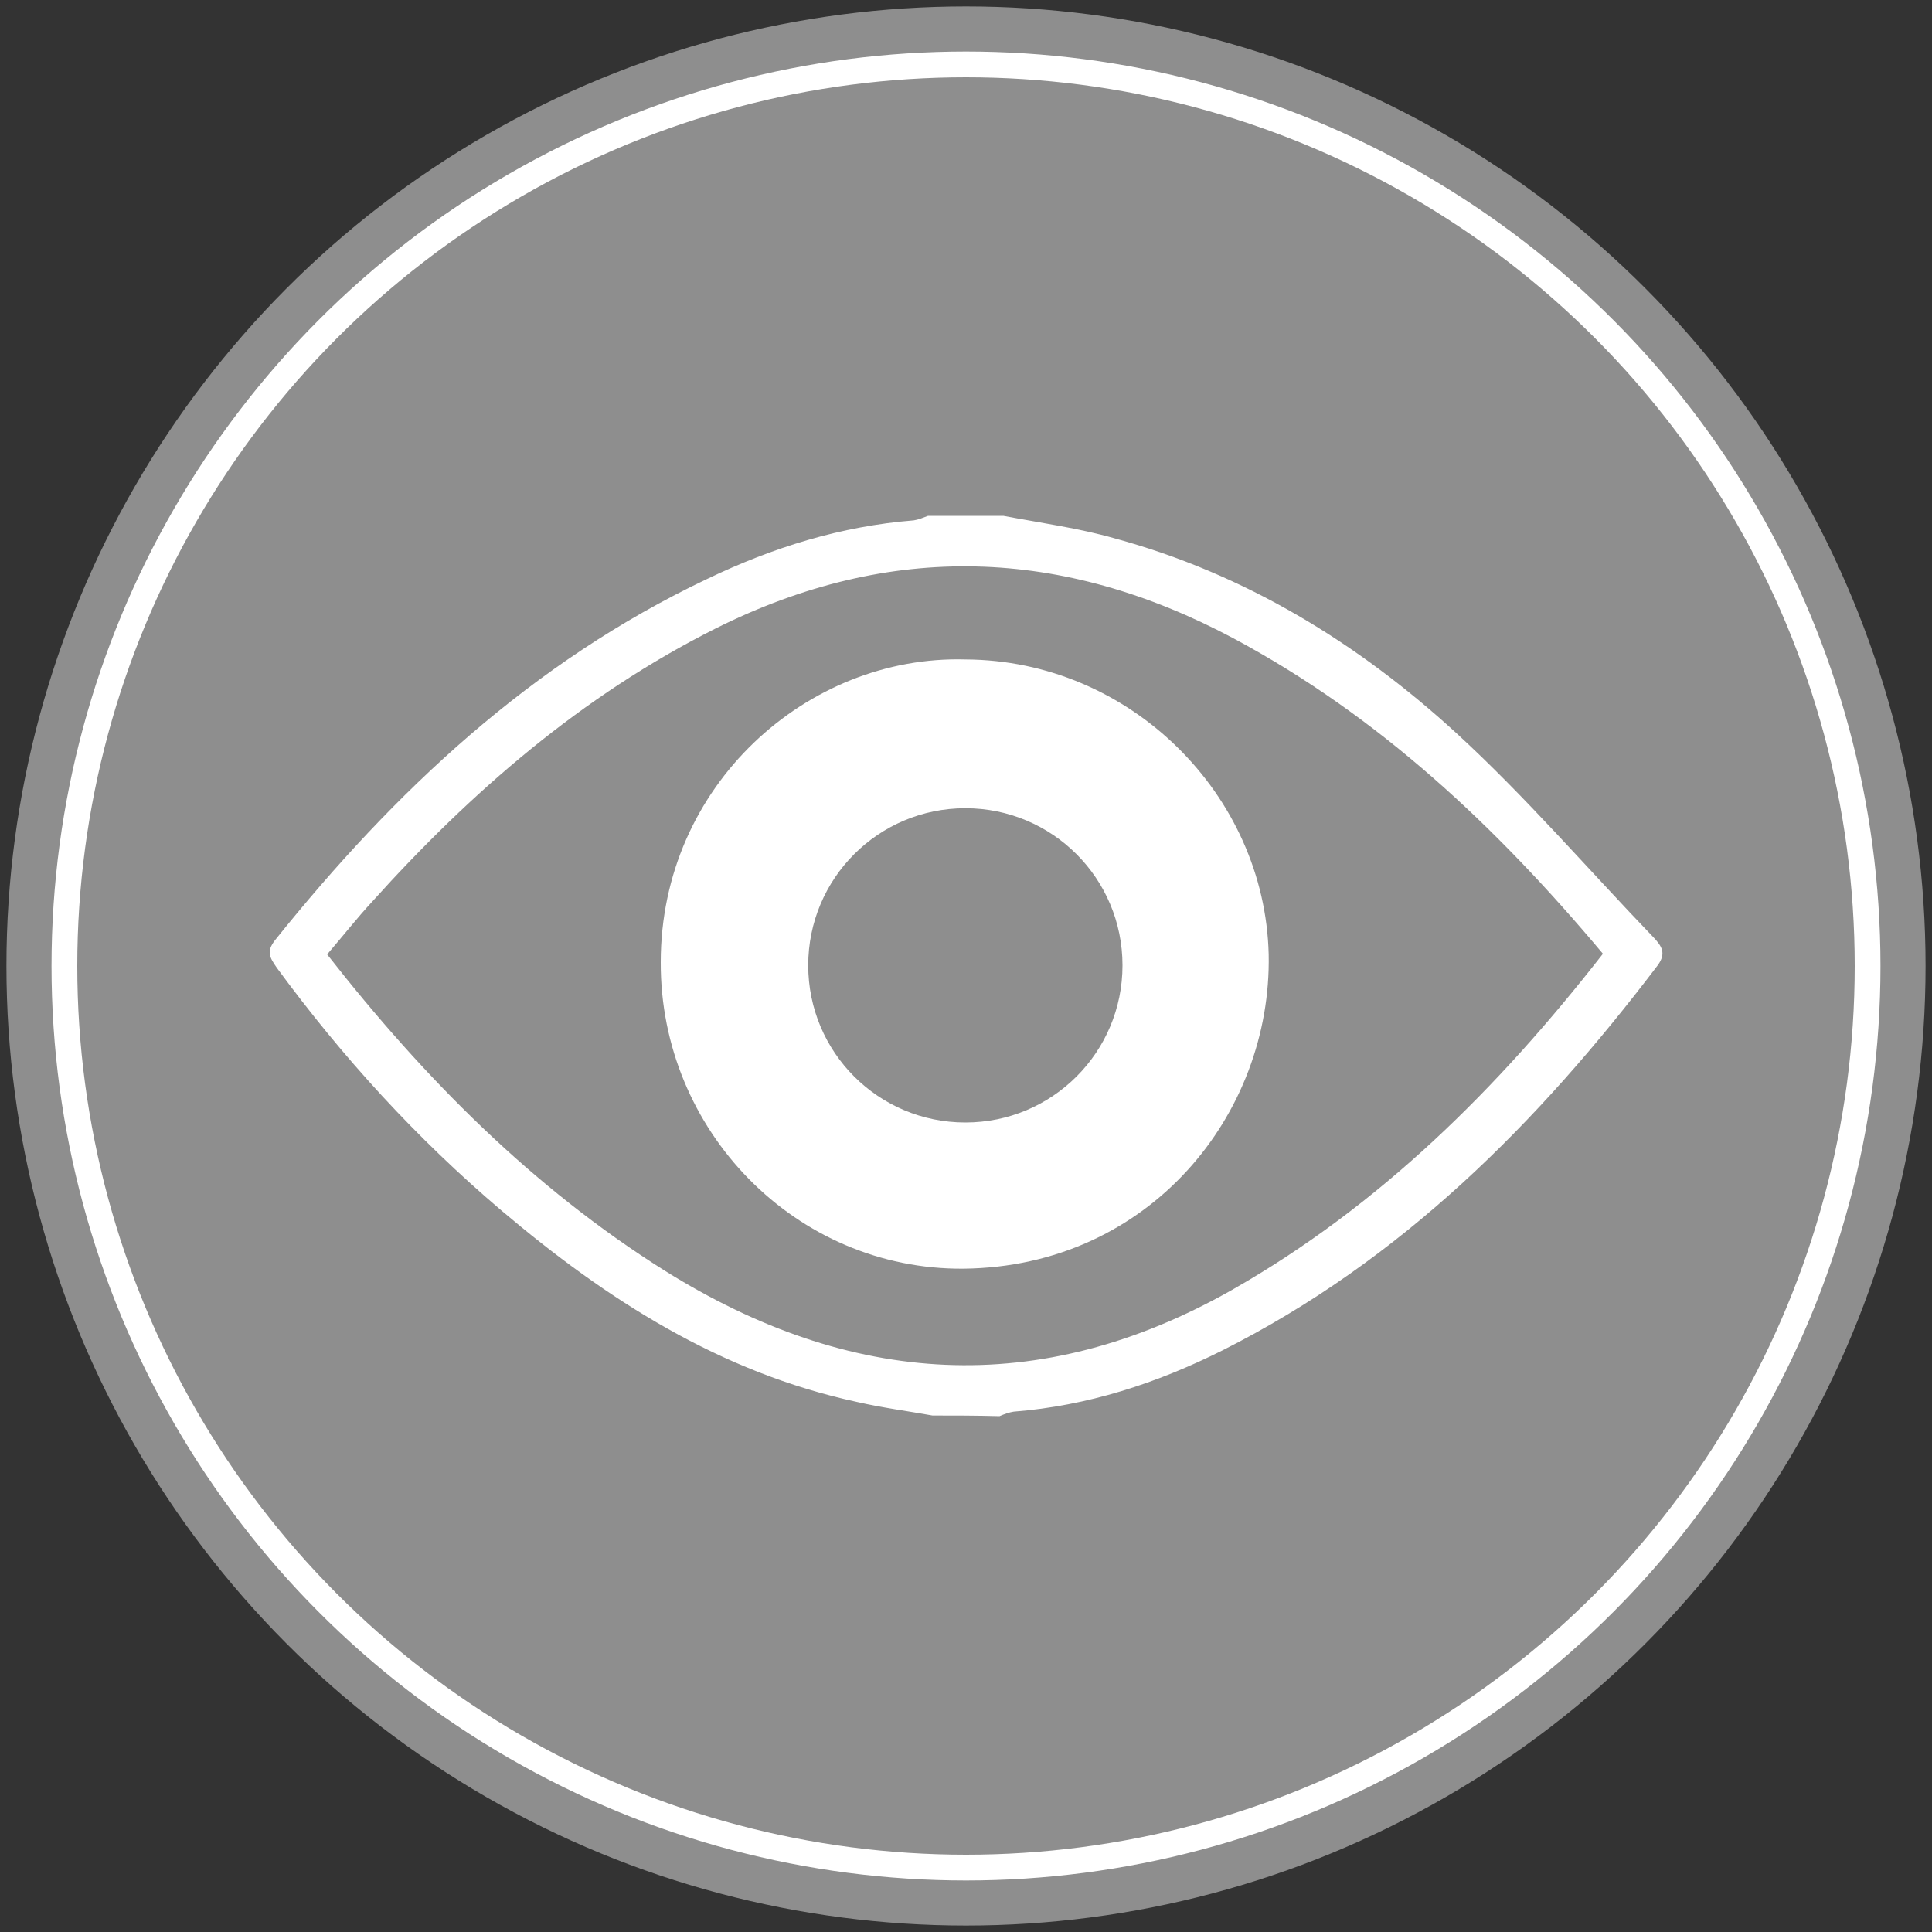
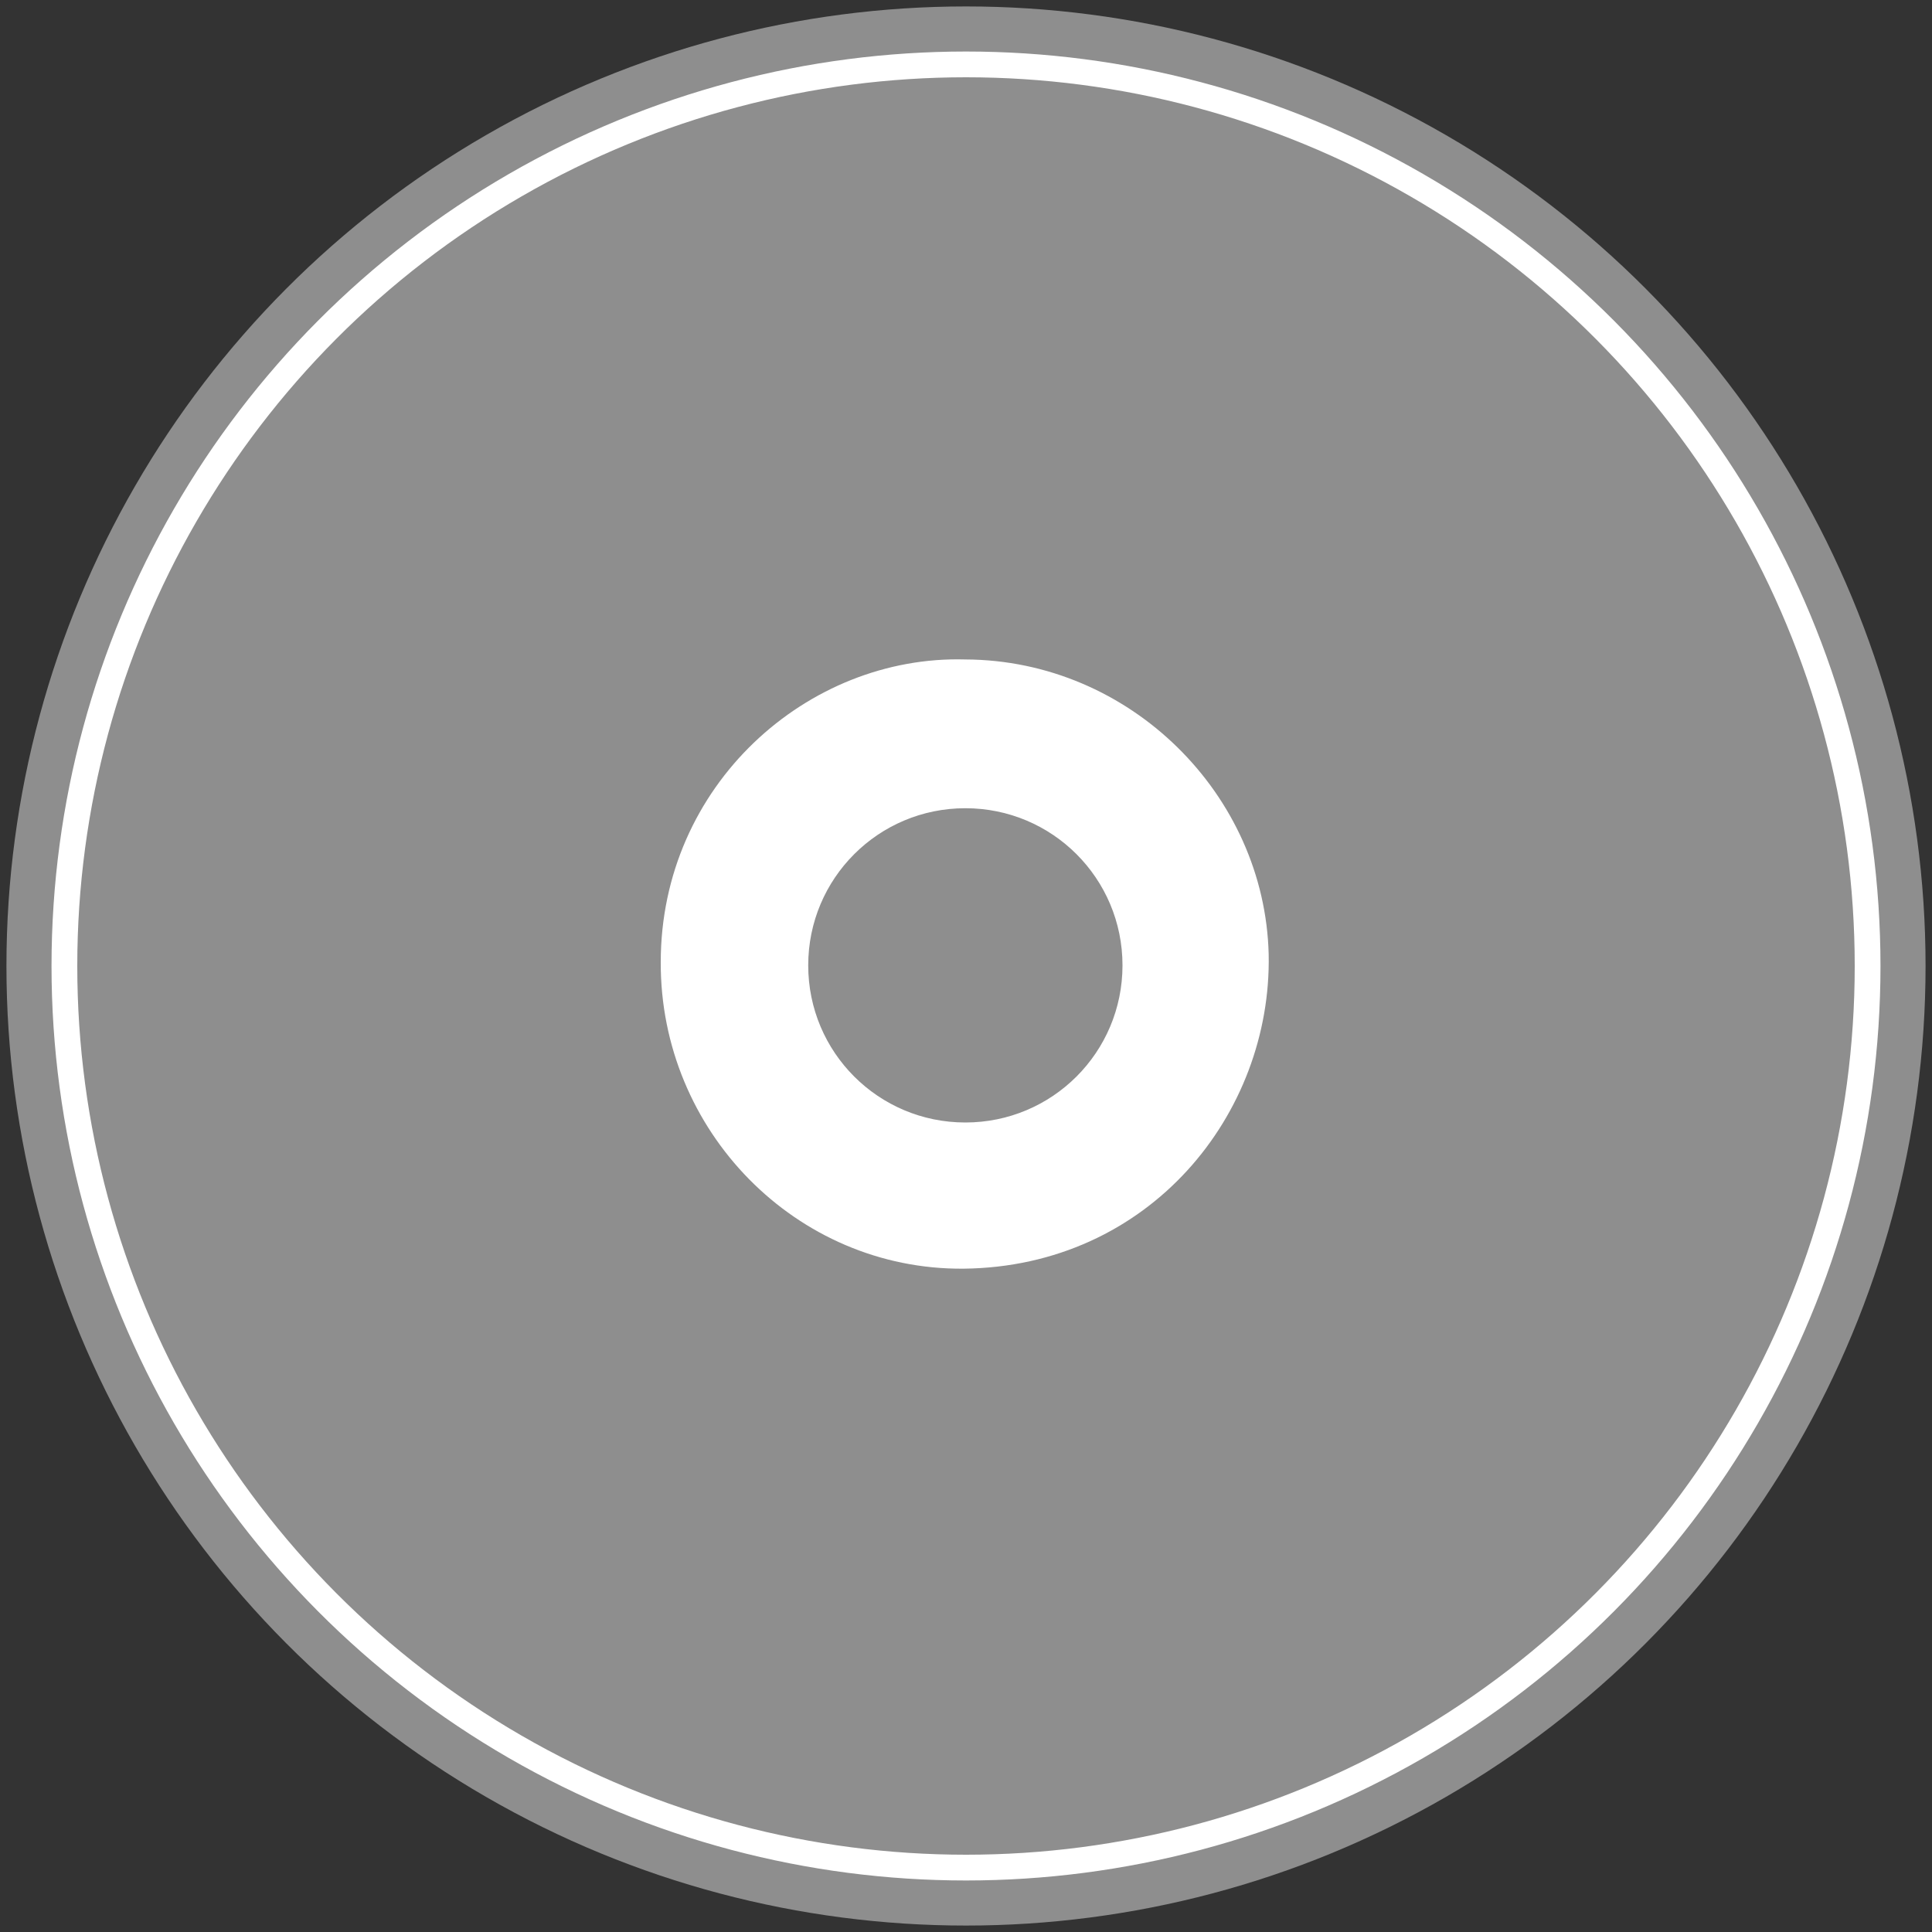
<svg xmlns="http://www.w3.org/2000/svg" version="1.1" id="Layer_1" x="0px" y="0px" viewBox="0 0 300 300" style="enable-background:new 0 0 300 300;" xml:space="preserve">
  <rect x="0" y="0" width="300" height="300" fill="#333333" stroke="none" />
  <style type="text/css">
	.st0{fill:#8E8E8E;}
	.st1{fill:#FFFFFF;}
	.st2{fill:none;stroke:#FFFFFF;stroke-width:4;stroke-miterlimit:10;}
</style>
  <circle class="st0" cx="150" cy="150" r="149" />
  <g>
-     <path class="st1" d="M144.8,219.8c-3.9-0.7-7.8-1.2-11.7-2.1c-21.3-4.6-38.9-15.9-55.2-29.7c-13.2-11.2-24.7-23.8-34.9-37.7   c-1.1-1.6-1.7-2.5-0.3-4.3c18.6-23.2,39.9-43.2,67.1-56.1c10.2-4.9,20.8-8.2,32.1-9.1c0.7-0.1,1.4-0.4,2.2-0.7c3.9,0,7.8,0,11.7,0   c5.8,1.1,11.7,1.9,17.3,3.5c20.2,5.5,37.7,16.2,53,30.2c10.8,9.9,20.5,21.2,30.7,31.8c1.2,1.3,2,2.4,0.6,4.3   c-18.6,24.5-39.8,45.8-67.6,59.8c-10.2,5.1-20.9,8.6-32.4,9.5c-0.7,0.1-1.5,0.4-2.2,0.7C151.5,219.8,148.1,219.8,144.8,219.8z    M248.9,148.1c-16.6-19.8-34.8-36.9-57.4-49C165,85,138.3,84,111.1,97.6C90.4,108,73.2,122.9,57.8,140c-2.4,2.6-4.6,5.4-7,8.2   c15.1,19.3,31.9,36.2,52.4,49.1c28.8,18,58.1,20,88.1,3C214.3,187.2,232.6,169,248.9,148.1z" />
    <path class="st1" d="M149.9,102.4c-24.5-0.7-47.3,19.5-47.3,47c-0.1,26.2,21,47.8,47,47.6c28.9-0.3,47.9-24,47.4-48.8   C196.4,123.4,175.5,102.5,149.9,102.4z M149.9,174.3c-13.5,0-24.4-10.9-24.4-24.4s10.9-24.4,24.4-24.4s24.4,10.9,24.4,24.4   S163.4,174.3,149.9,174.3z" />
  </g>
  <circle class="st2" cx="150" cy="150" r="140" />
</svg>